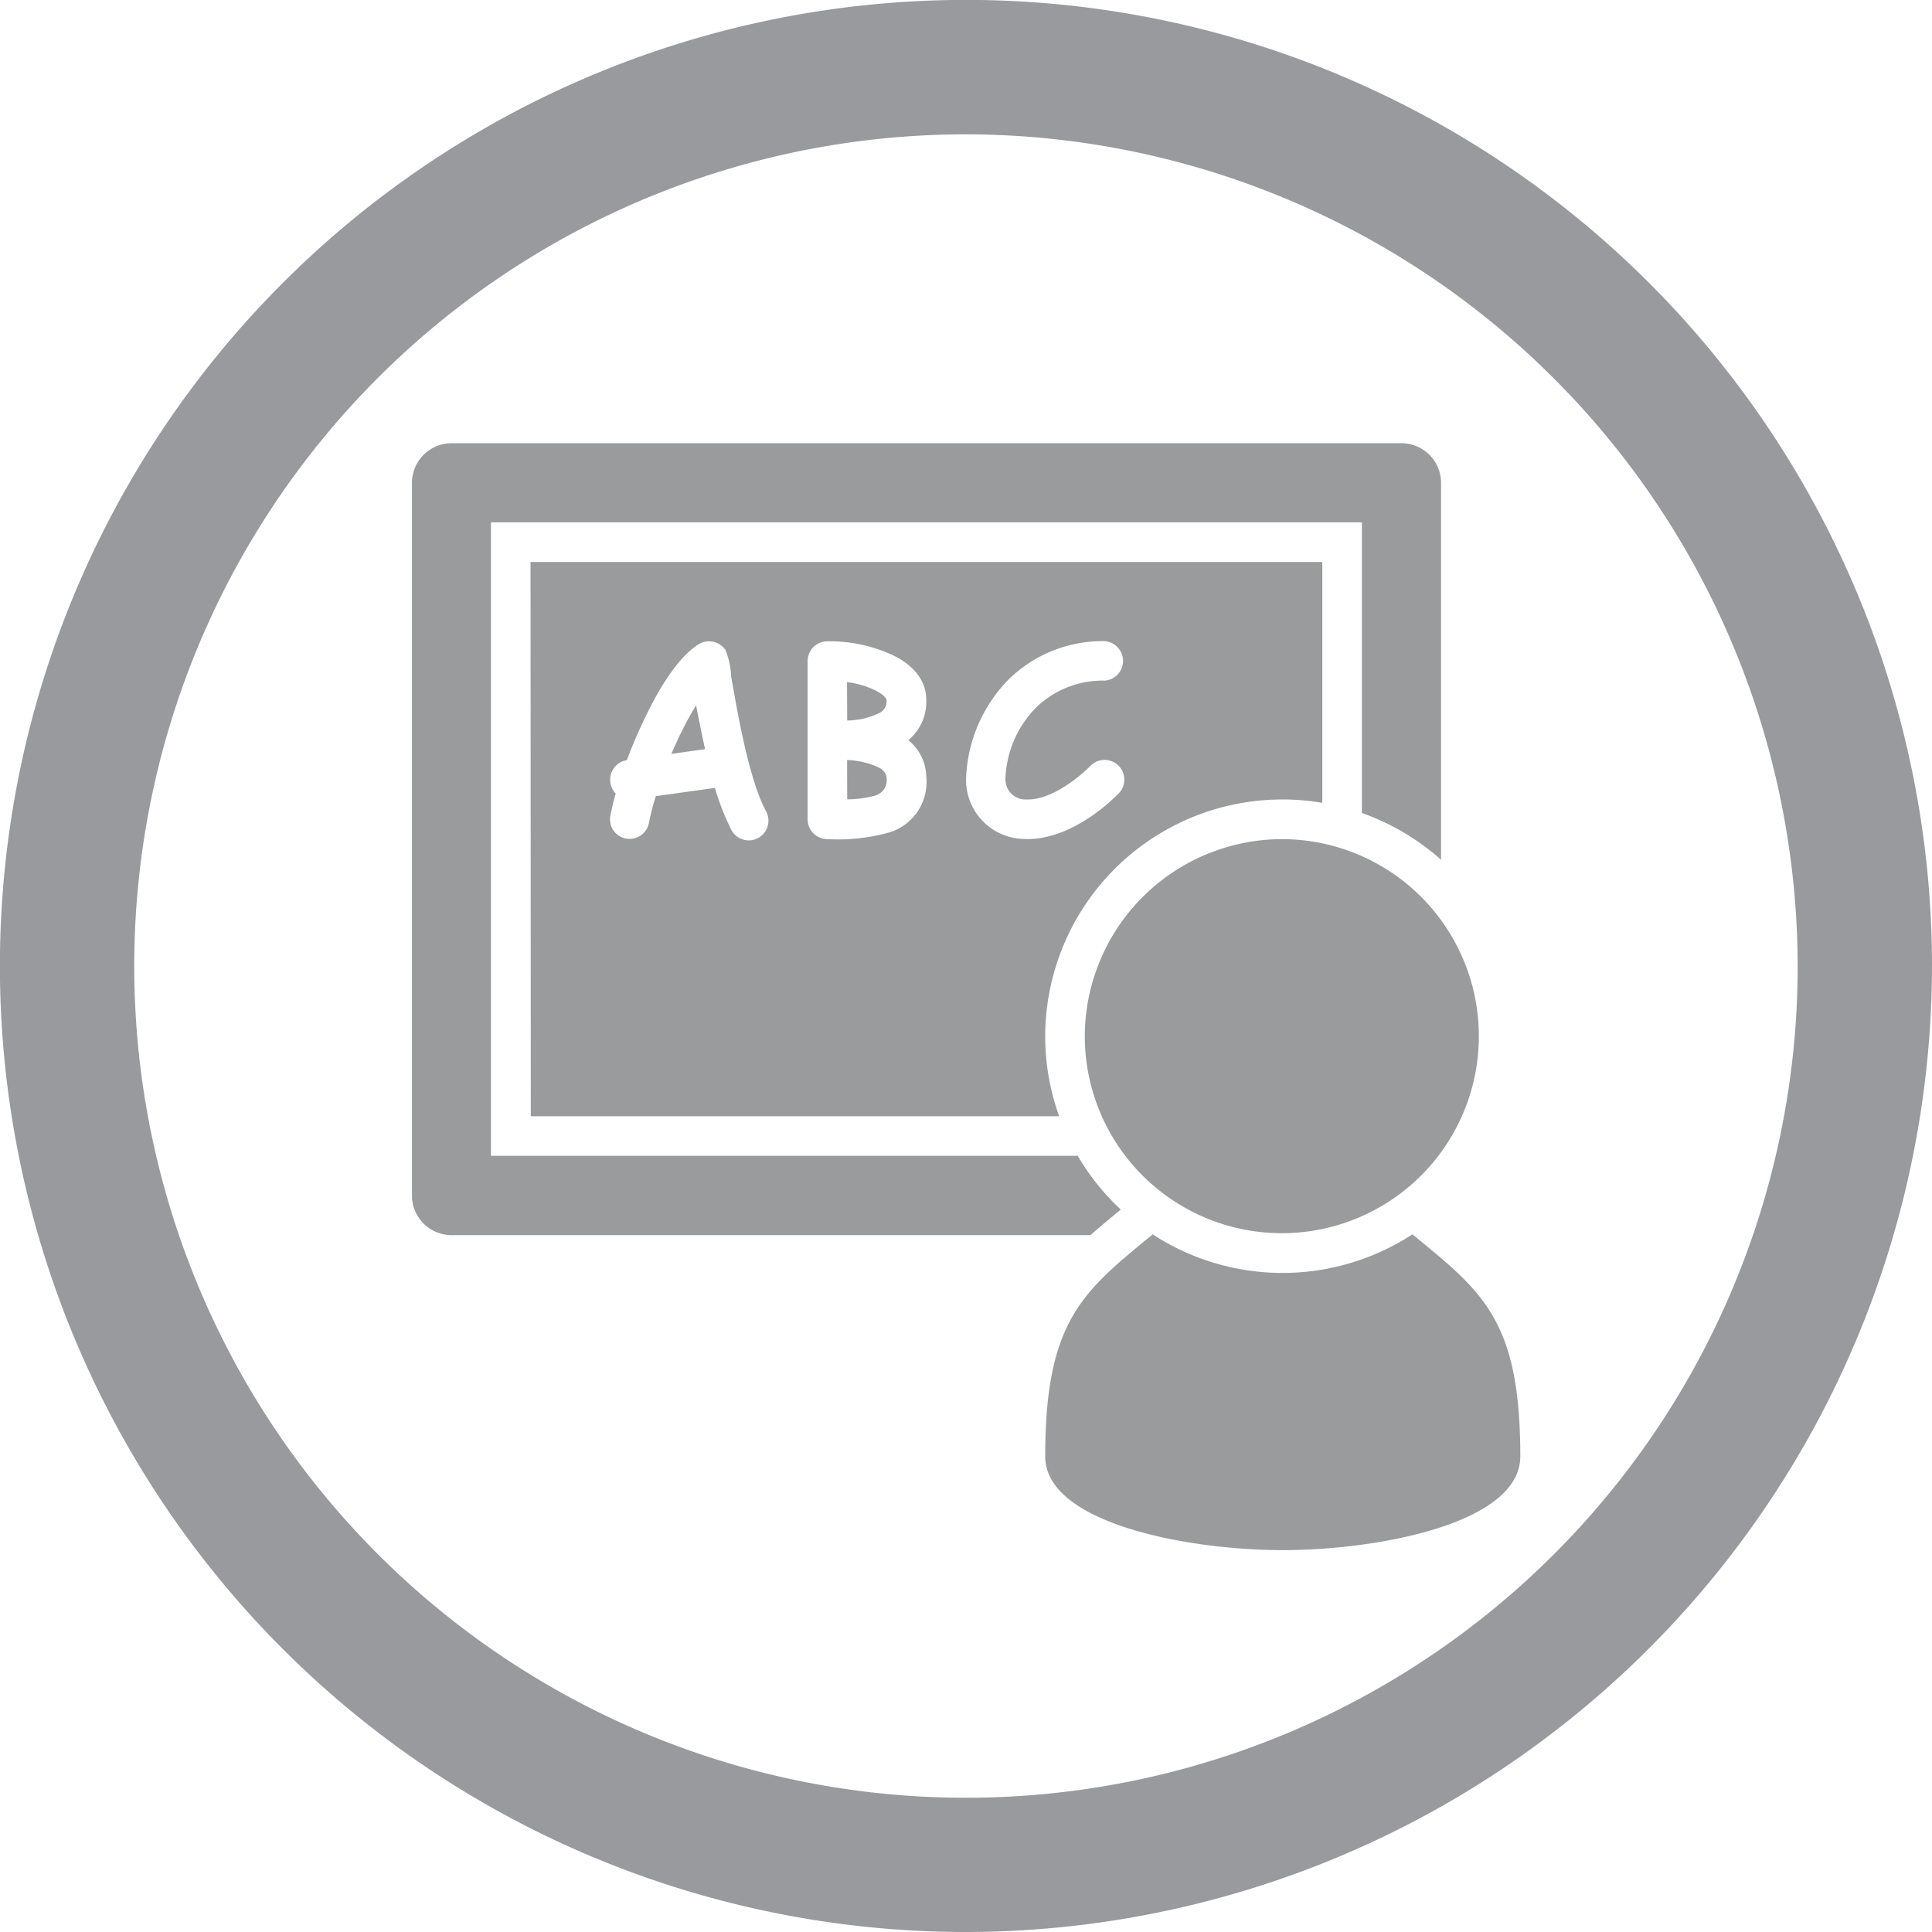
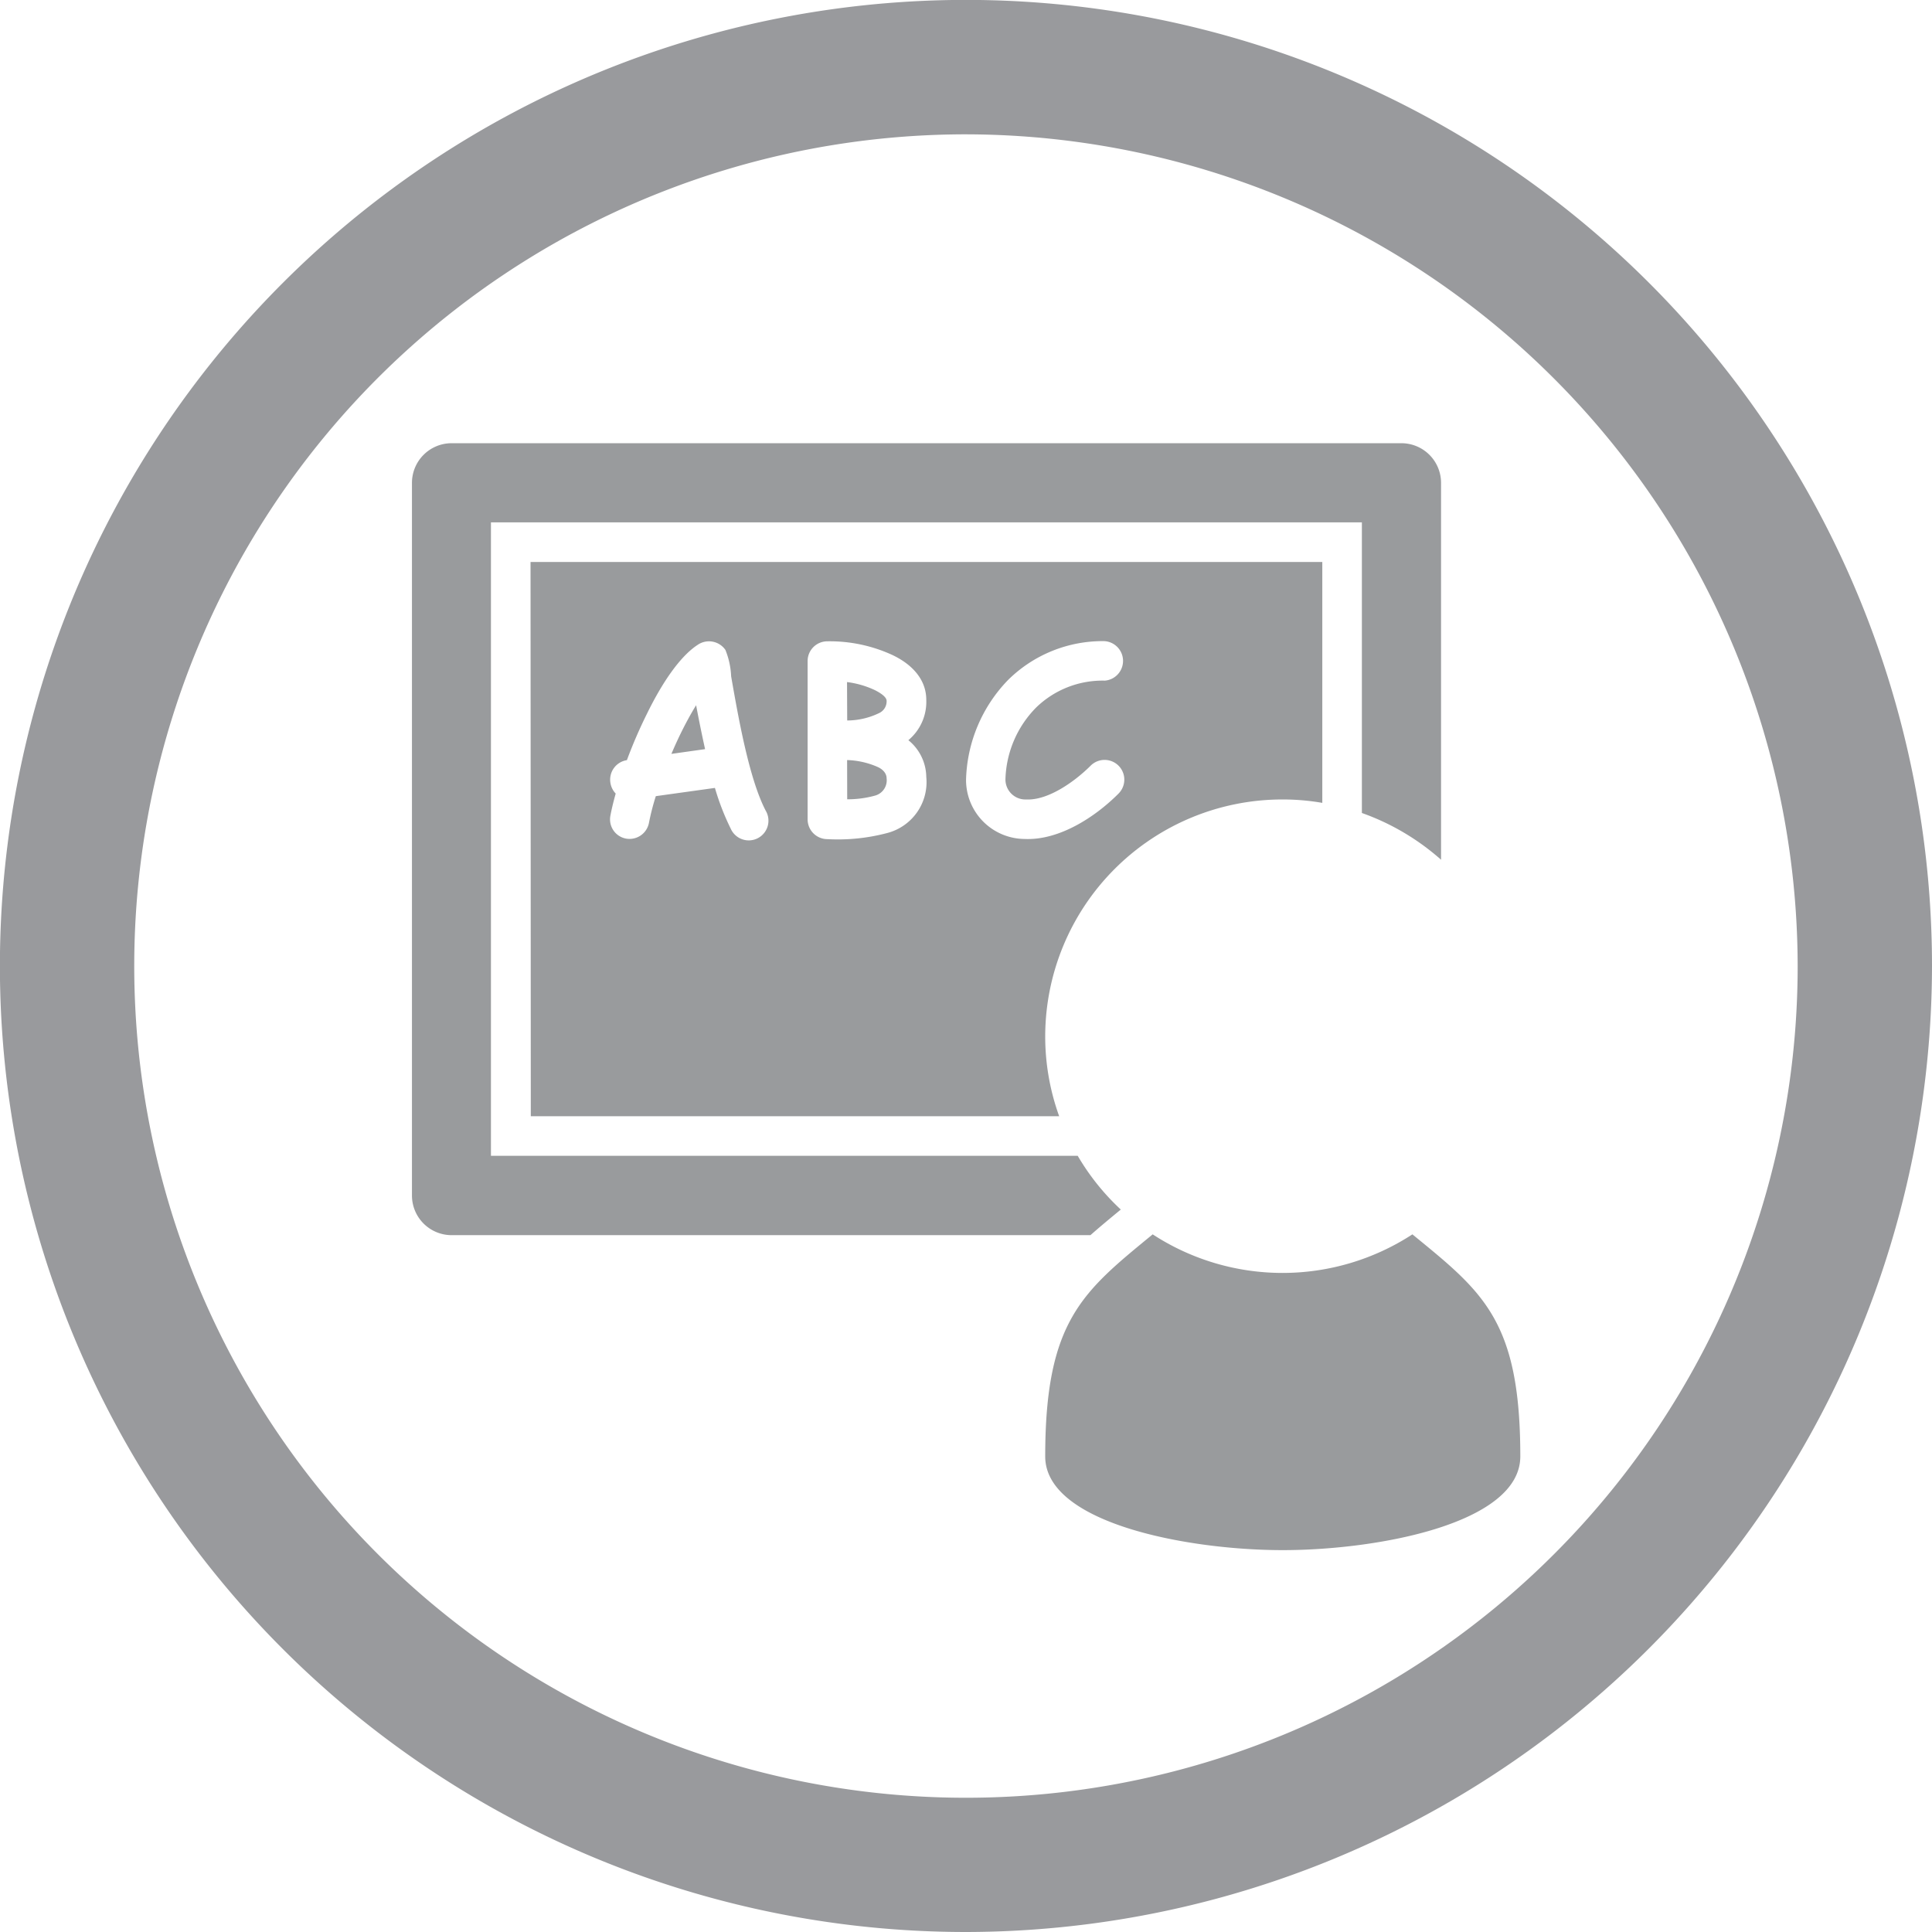
<svg xmlns="http://www.w3.org/2000/svg" id="ee4ca591-6a2b-4c3f-8ea6-e0c53968678f" data-name="Layer 1" viewBox="0 0 215.73 215.73">
  <title>Learning</title>
  <path d="M107.87,215.73A107.87,107.87,0,1,1,215.73,107.87,108,108,0,0,1,107.87,215.73Zm0-200.73a92.87,92.87,0,1,0,92.86,92.87A93,93,0,0,0,107.87,15Z" fill="#999a9d" />
  <path id="f6e33eba-684e-4d9f-bf2c-72e136b11e05" data-name="curve3" d="M169.76,162.62c0,7.5-15.92,10.47-26.53,10.47s-26.52-3-26.52-10.46c0-15.18,4.2-18.39,12-24.8a26.56,26.56,0,0,0,29,0C165.57,144.26,169.76,147.42,169.76,162.62Z" fill="#999b9d" />
-   <path id="b3c60ab1-20f3-40fc-a602-11d08f68cf76" data-name="curve2" d="M143.23,93.7a22,22,0,1,1-22.1,22A22.06,22.06,0,0,1,143.23,93.7Z" fill="#999b9d" />
  <path id="b51c35d9-1ef7-4124-9d5e-3347f752c59c" data-name="curve1" d="M59.24,62.75h88.41v26.9a25.68,25.68,0,0,0-4.42-.38,26.48,26.48,0,0,0-26.52,26.43,26.21,26.21,0,0,0,1.56,8.94h-59ZM121.78,85.5c-1.69,1.69-4.69,3.89-7.19,3.77A2.23,2.23,0,0,1,112.27,87a11.87,11.87,0,0,1,3.43-8,10.64,10.64,0,0,1,7.67-3,2.21,2.21,0,0,0-.07-4.41,15,15,0,0,0-10.74,4.34,16.62,16.62,0,0,0-4.69,11.15,6.59,6.59,0,0,0,6.53,6.6c3.85.18,7.87-2.43,10.5-5.07a2.2,2.2,0,1,0-3.12-3.11ZM72.46,91.9a26.47,26.47,0,0,1,.77-3l6.6-.92a27.61,27.61,0,0,0,1.76,4.54,2.2,2.2,0,1,0,3.91-2c-1.87-3.58-3.07-10.5-3.86-15A8.81,8.81,0,0,0,81,72.57,2.23,2.23,0,0,0,77.91,72c-2,1.3-4,4.28-5.67,7.7A52.68,52.68,0,0,0,70,84.88a2.2,2.2,0,0,0-1.85,2.47,2.23,2.23,0,0,0,.6,1.26c-.25.89-.45,1.71-.59,2.46a2.18,2.18,0,0,0,1.75,2.57A2.21,2.21,0,0,0,72.46,91.9Zm6.27-8.25c-.37-1.68-.71-3.35-1-4.9-.53.85-1.07,1.84-1.58,2.86-.42.84-.81,1.7-1.18,2.57Zm15.87,5.6a11.47,11.47,0,0,0,3.14-.42A1.77,1.77,0,0,0,99,86.91c0-.54-.4-1-1-1.27a9.14,9.14,0,0,0-3.41-.77ZM99.13,93a5.87,5.87,0,0,0,4.3-6.25,5.37,5.37,0,0,0-2-4.1,5.57,5.57,0,0,0,2-4.5c0-2.23-1.52-3.93-3.76-5a16.7,16.7,0,0,0-7.28-1.54,2.2,2.2,0,0,0-2.21,2.21V91.49a2.21,2.21,0,0,0,2.21,2.21A21.51,21.51,0,0,0,99.13,93ZM94.6,80.45a8.22,8.22,0,0,0,3.57-.83A1.44,1.44,0,0,0,99,78.26c0-.38-.52-.8-1.31-1.2a10.35,10.35,0,0,0-3.11-.9Z" fill="#999b9d" />
  <path id="f340cf6a-4fe2-4f46-9d96-fc663079d7ed" data-name="curve0" d="M50.39,49.49h106.1a4.43,4.43,0,0,1,4.42,4.42V96a26.79,26.79,0,0,0-8.84-5.22V58.33H54.82v70.73h65.52a26.27,26.27,0,0,0,4.81,6c-1.14.94-2.28,1.88-3.39,2.86H50.39A4.43,4.43,0,0,1,46,133.48V53.91A4.43,4.43,0,0,1,50.39,49.49Z" fill="#999b9d" />
</svg>